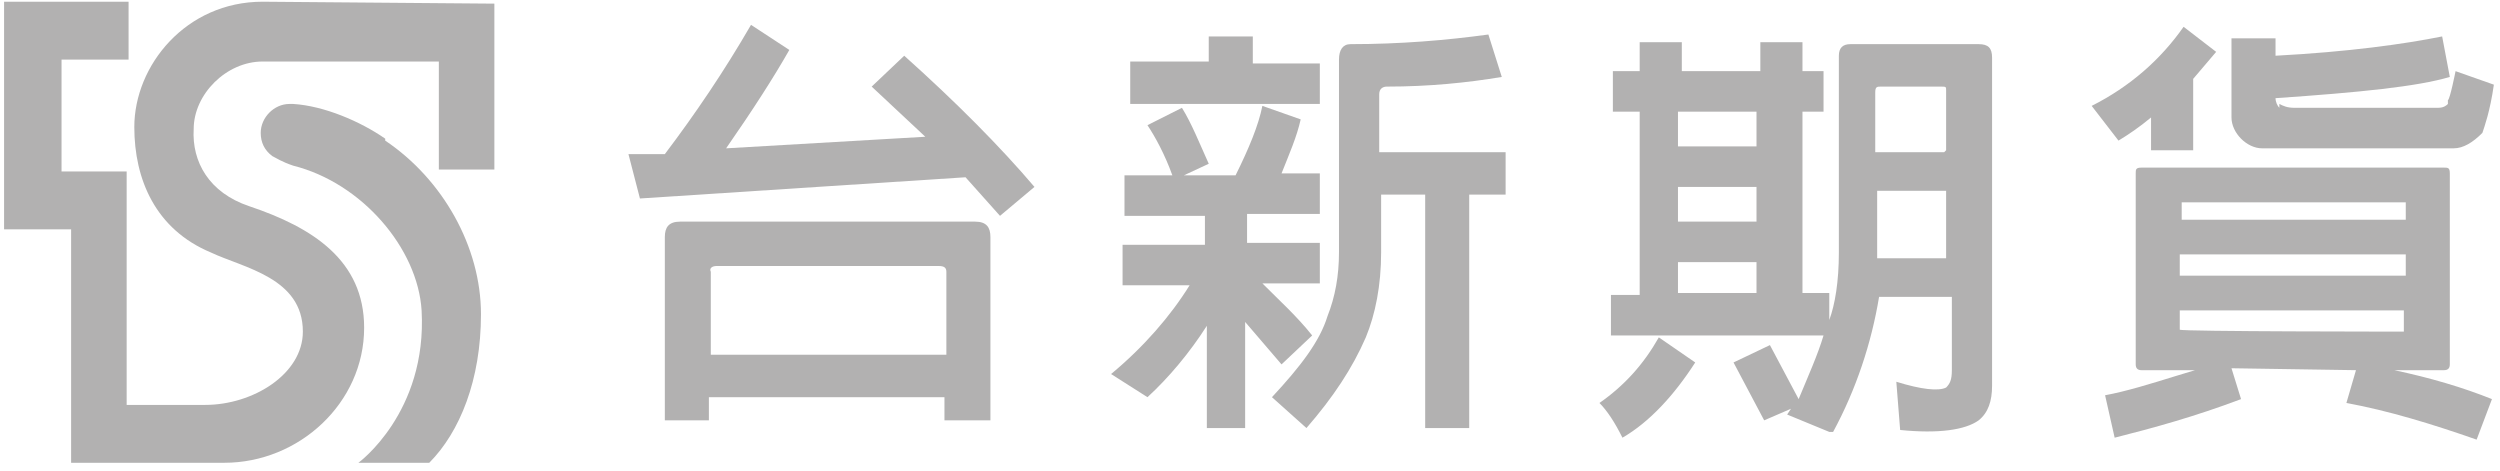
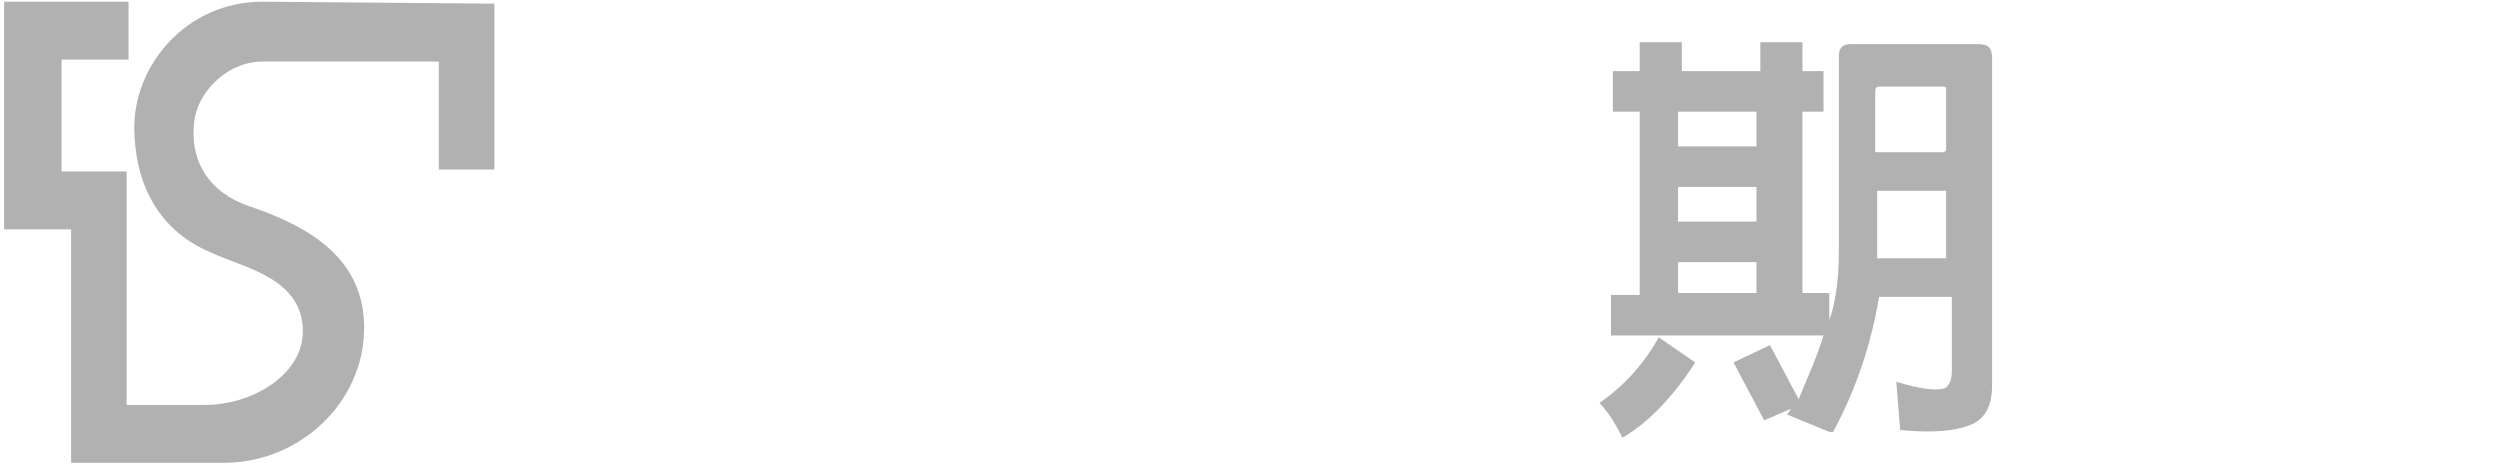
<svg xmlns="http://www.w3.org/2000/svg" width="244" height="46" viewBox="0 0 244 46" fill="none">
  <g clip-path="url(#clip0_1256_660)">
    <path d="M25.633 0.167C18.156 0.167 13.109 6.38 13.109 12.405C13.109 17.489 15.165 22.385 20.586 24.644C23.764 26.15 29.559 27.092 29.559 32.364C29.559 36.506 24.699 39.519 20.026 39.519H12.362V16.736H6.006V5.816H12.549V0.167H0.398V22.385H6.941V45.167H21.895C29.185 45.167 35.54 39.33 35.54 31.987C35.54 25.397 30.493 22.196 24.325 20.125C20.399 18.807 18.717 15.795 18.904 12.594C18.904 9.205 22.082 6.004 25.633 6.004H42.831V16.548H48.251V0.355L25.633 0.167Z" fill="#B2B1B1" />
-     <path d="M37.597 13.535C35.166 11.841 31.615 10.334 28.624 10.146C28.624 10.146 28.437 10.146 28.25 10.146C26.755 10.146 25.446 11.464 25.446 12.97C25.446 13.912 25.82 14.665 26.568 15.23C26.942 15.418 27.503 15.795 28.624 16.171C35.353 17.866 40.774 24.267 41.148 30.293C41.709 40.272 34.98 45.167 34.98 45.167H41.896C44.887 42.154 46.943 37.071 46.943 30.669C46.943 24.079 43.204 17.489 37.597 13.723" fill="#B2B1B1" />
-     <path d="M62.458 19.372L61.336 15.041H64.888C67.879 11.088 70.682 6.945 73.299 2.426L77.038 4.874C75.542 7.51 73.486 10.711 70.869 14.477L90.309 13.347L85.076 8.452L88.253 5.439C93.3 9.958 97.6 14.288 100.964 18.242L97.6 21.067L94.235 17.301L62.458 19.372ZM69.374 41.025H64.888V23.138C64.888 22.196 65.261 21.631 66.383 21.631H95.17C96.291 21.631 96.665 22.196 96.665 23.138V41.025H92.179V38.765H69.187V41.025H69.374ZM92.366 34.623V26.527C92.366 26.15 92.179 25.962 91.618 25.962H69.935C69.561 25.962 69.187 26.15 69.374 26.527V34.623H92.366Z" fill="#B2B1B1" />
-     <path d="M121.9 41.778H117.788V31.799C116.105 34.435 114.049 36.883 111.993 38.765L108.441 36.506C111.619 33.87 114.236 30.857 116.105 27.845H109.563V23.891H117.601V21.067H109.75V17.113H114.423C113.675 15.041 112.741 13.347 111.993 12.217L115.358 10.523C116.292 12.029 117.04 13.912 117.974 15.983L115.544 17.113H120.591C121.9 14.477 122.835 12.217 123.208 10.334L126.947 11.652C126.573 13.347 125.825 15.041 125.078 16.924H128.816V20.878H121.713V23.703H128.816V27.657H123.208C124.891 29.351 126.573 30.857 128.068 32.74L125.078 35.565L121.526 31.422V41.778H121.9ZM117.974 3.556H122.274V6.192H128.816V10.146H110.311V6.004H117.974V3.556ZM134.798 18.995V24.644C134.798 27.845 134.237 30.669 133.302 32.928C131.994 35.941 130.125 38.765 127.508 41.778L124.143 38.765C126.947 35.753 128.816 33.305 129.564 30.857C130.312 28.974 130.685 26.903 130.685 24.644V5.816C130.685 4.874 131.059 4.309 131.807 4.309C136.667 4.309 141.153 3.933 145.266 3.368L146.574 7.51C143.209 8.075 139.471 8.452 135.359 8.452C134.985 8.452 134.611 8.64 134.611 9.205V14.853H146.948V18.995H143.396V41.778H139.097V18.995H134.611H134.798Z" fill="#B2B1B1" />
    <path d="M165.454 35.376C163.397 38.577 160.967 41.213 158.35 42.719C157.603 41.213 156.855 40.083 156.107 39.33C158.537 37.636 160.407 35.565 161.902 32.928L165.454 35.376ZM178.538 42.154L174.426 40.46L174.8 39.895L172.183 41.025L169.192 35.376L172.744 33.682L175.547 38.954C176.482 36.694 177.417 34.623 177.977 32.74H157.229V28.786H160.033V10.899H157.416V6.945H160.033V4.121H164.145V6.945H171.809V4.121H175.921V6.945H177.977V10.899H175.921V28.598H178.538V31.234C179.099 29.728 179.473 27.468 179.473 24.644V5.439C179.473 4.686 179.847 4.309 180.594 4.309H193.118C194.053 4.309 194.427 4.686 194.427 5.627V37.636C194.427 39.142 194.053 40.272 193.118 41.025C191.81 41.966 189.193 42.343 185.455 41.966L185.081 37.259C187.511 38.012 189.193 38.2 189.941 37.824C190.315 37.447 190.501 37.071 190.501 36.129V28.974H183.398C182.651 33.493 181.155 38.012 178.912 42.154H178.538ZM171.435 14.288V10.899H163.771V14.288H171.435ZM171.435 21.631V18.242H163.771V21.631H171.435ZM171.435 28.598V25.585H163.771V28.598H171.435ZM189.941 14.665V8.828C189.941 8.452 189.941 8.452 189.38 8.452H183.585C183.211 8.452 183.024 8.452 183.024 9.016V14.853H189.754L189.941 14.665ZM189.941 25.209V18.619H183.211V25.209H189.941Z" fill="#B2B1B1" />
-     <path d="M206.764 13.723L204.147 10.334C207.886 8.452 210.876 5.816 213.119 2.615L216.297 5.062L214.054 7.698V14.665H209.942V11.464C208.82 12.405 207.699 13.159 206.764 13.723ZM217.793 35.941L218.727 38.954C214.241 40.648 210.129 41.778 206.39 42.719L205.456 38.577C207.512 38.2 209.942 37.447 212.372 36.694L214.241 36.129H209.007C208.633 36.129 208.446 35.941 208.446 35.565V16.924C208.446 16.548 208.446 16.36 209.007 16.36H238.541C238.915 16.36 239.102 16.36 239.102 16.924V35.565C239.102 35.941 238.915 36.129 238.541 36.129H233.681C237.233 36.883 240.411 37.824 243.214 38.954L241.719 42.908C237.42 41.401 233.12 40.083 229.008 39.33L229.943 36.129L217.793 35.941ZM234.803 21.443V19.749H212.933V21.443H234.99H234.803ZM234.803 26.903V24.832H212.746V26.903H234.803ZM212.746 30.293V32.175C212.746 32.364 234.616 32.364 234.616 32.364V30.293H212.559H212.746ZM222.466 10.146C222.84 10.334 223.213 10.523 223.961 10.523H237.794C238.167 10.523 238.541 10.523 238.915 10.146V9.77C239.102 9.77 239.663 6.945 239.663 6.945L243.401 8.263C243.027 10.899 242.467 12.405 242.28 12.97C241.345 13.912 240.411 14.477 239.476 14.477H220.783C220.036 14.477 219.288 14.1 218.727 13.535C218.166 12.97 217.793 12.217 217.793 11.464V3.744H222.092V5.439C229.195 5.062 234.616 4.309 238.354 3.556L239.102 7.51C235.924 8.452 230.317 9.016 222.092 9.581C222.092 9.958 222.279 10.334 222.466 10.523V10.146Z" fill="#B2B1B1" />
  </g>
  <defs>
    <clipPath id="clip0_1256_660">
      <rect width="243" height="45" fill="white" transform="translate(0.398 0.167)" />
    </clipPath>
  </defs>
</svg>